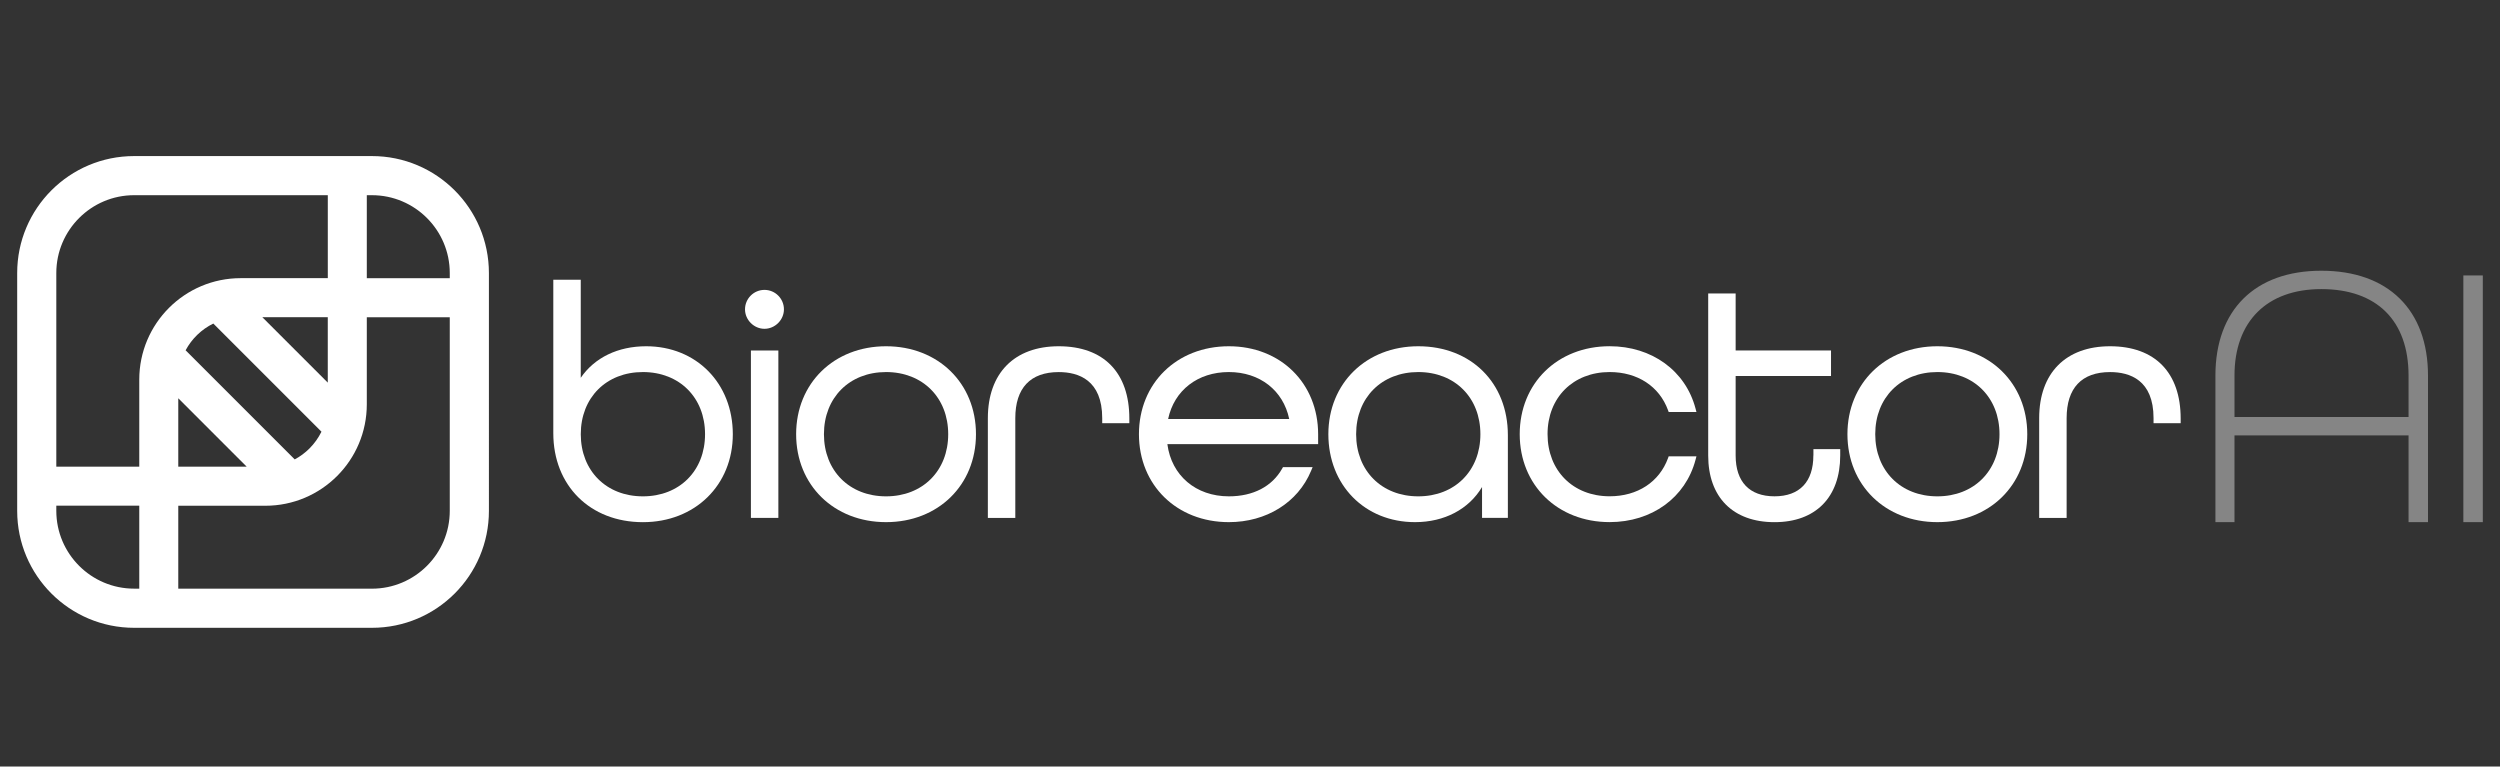
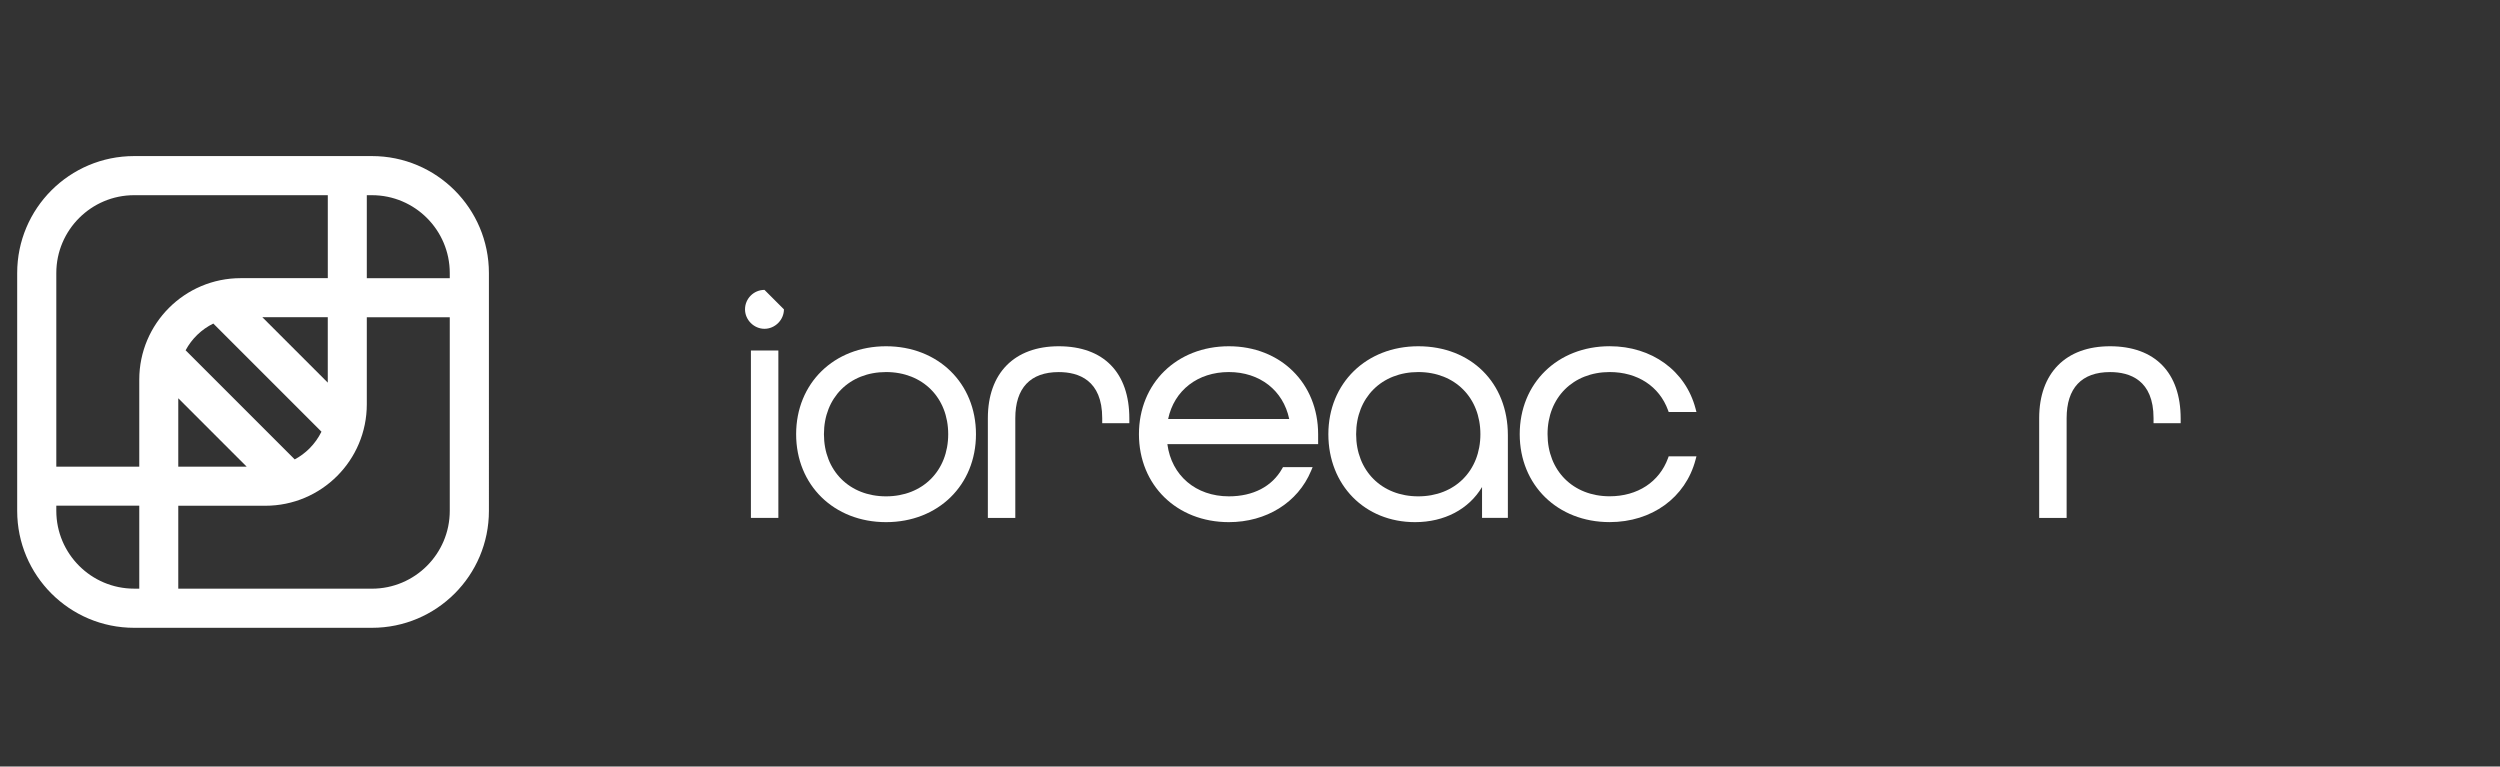
<svg xmlns="http://www.w3.org/2000/svg" version="1.1" id="Layer_1" x="0px" y="0px" viewBox="0 0 848 260" style="enable-background:new 0 0 848 260;" xml:space="preserve">
  <rect x="0" y="0" width="848" height="260" fill="#333333" stroke="none" />
  <style type="text/css">
	.st0{fill:#FFFFFF;}
	.st1{opacity:0.4;}
</style>
  <g>
-     <path class="st0" d="M219.18,117.45c-9.59,0-17.51,3.86-22.19,10.7V94.88h-9.31v52.07c0,17.76,12.5,30.17,30.39,30.17   c17.67,0,30.5-12.55,30.5-29.83S236.21,117.45,219.18,117.45z M239.15,147.28c0,12.41-8.67,21.08-21.08,21.08   c-12.41,0-21.07-8.67-21.07-21.08c0-12.41,8.67-21.08,21.07-21.08C230.48,126.2,239.15,134.87,239.15,147.28z" />
-     <path class="st0" d="M259.31,98.33c-3.64,0-6.6,2.96-6.6,6.6c0,3.58,3.02,6.6,6.6,6.6c3.58,0,6.6-3.02,6.6-6.6   C265.91,101.29,262.95,98.33,259.31,98.33z" />
+     <path class="st0" d="M259.31,98.33c-3.64,0-6.6,2.96-6.6,6.6c0,3.58,3.02,6.6,6.6,6.6c3.58,0,6.6-3.02,6.6-6.6   z" />
    <rect x="254.71" y="118.89" class="st0" width="9.31" height="56.78" />
    <path class="st0" d="M300.55,117.45c-17.67,0-30.5,12.55-30.5,29.83s12.83,29.83,30.5,29.83c17.67,0,30.5-12.55,30.5-29.83   S318.22,117.45,300.55,117.45z M321.63,147.28c0,12.41-8.67,21.08-21.08,21.08c-12.41,0-21.07-8.67-21.07-21.08   c0-12.41,8.67-21.08,21.07-21.08C312.96,126.2,321.63,134.87,321.63,147.28z" />
    <path class="st0" d="M359.13,117.45c-15.06,0-24.05,9.12-24.05,24.39v33.84h9.31v-33.84c0-10.22,5.1-15.63,14.74-15.63   c6.72,0,14.74,2.71,14.74,15.63v1.71h9.2v-1.6C383.08,126.38,374.35,117.45,359.13,117.45z" />
    <path class="st0" d="M416.83,117.45c-17.67,0-30.5,12.55-30.5,29.83s12.83,29.83,30.5,29.83c12.72,0,23.4-6.65,27.87-17.36   l0.54-1.29h-10.06l-0.27,0.48c-3.41,6.07-9.83,9.42-18.08,9.42c-11.21,0-19.47-7.07-20.86-17.7h51.14v-3.38   C447.1,129.99,434.37,117.45,416.83,117.45z M396.23,142.12c2.04-9.7,10.03-15.92,20.59-15.92c10.5,0,18.44,6.22,20.48,15.92   H396.23z" />
    <path class="st0" d="M481.08,117.45c-17.67,0-30.5,12.55-30.5,29.83s12.36,29.83,29.39,29.83c9.99,0,18.25-4.39,22.74-11.91v10.46   h8.76v-28.06C511.47,129.85,498.97,117.45,481.08,117.45z M502.15,147.28c0,12.41-8.67,21.08-21.08,21.08   c-12.41,0-21.07-8.67-21.07-21.08c0-12.41,8.67-21.08,21.07-21.08C493.49,126.2,502.15,134.87,502.15,147.28z" />
    <path class="st0" d="M546,126.2c9.44,0,16.84,4.84,19.8,12.95l0.22,0.61h9.42l-0.31-1.17c-3.39-12.85-14.82-21.15-29.14-21.15   c-17.67,0-30.5,12.55-30.5,29.83s12.83,29.83,30.5,29.83c14.31,0,25.75-8.3,29.14-21.15l0.31-1.17h-9.42l-0.22,0.61   c-2.96,8.11-10.36,12.95-19.8,12.95c-12.41,0-21.07-8.67-21.07-21.08C524.92,134.87,533.59,126.2,546,126.2z" />
-     <path class="st0" d="M615.09,154.5c0,8.93-4.68,13.85-13.18,13.85c-8.5,0-13.18-4.92-13.18-13.85v-26.97h32.35v-8.65h-32.35V99.55   h-9.31v54.96c0,14.16,8.41,22.61,22.5,22.61c13.95,0,22.28-8.45,22.28-22.61v-2.16h-9.09V154.5z" />
-     <path class="st0" d="M657.15,117.45c-17.67,0-30.5,12.55-30.5,29.83s12.83,29.83,30.5,29.83c17.67,0,30.5-12.55,30.5-29.83   S674.83,117.45,657.15,117.45z M678.23,147.28c0,12.41-8.67,21.08-21.08,21.08c-12.41,0-21.07-8.67-21.07-21.08   c0-12.41,8.67-21.08,21.07-21.08C669.56,126.2,678.23,134.87,678.23,147.28z" />
    <path class="st0" d="M715.74,117.45c-15.06,0-24.05,9.12-24.05,24.39v33.84H701v-33.84c0-10.22,5.1-15.63,14.74-15.63   c6.72,0,14.74,2.71,14.74,15.63v1.71h9.2v-1.6C739.68,126.38,730.95,117.45,715.74,117.45z" />
  </g>
  <path class="st0" d="M126.16,52.94H45.5c-21.91,0-39.67,17.76-39.67,39.67v80.67c0,21.91,17.76,39.67,39.67,39.67h80.67  c21.91,0,39.67-17.76,39.67-39.67V92.61C165.83,70.7,148.07,52.94,126.16,52.94z M19.1,92.61c0-14.56,11.84-26.4,26.4-26.4h65.69  v28.14h-0.02l0,0H81.65c-19,0-34.41,15.41-34.41,34.41v17.5h0v12.03H19.1V92.61z M75.81,158.3H60.47h0l0,0v-23.21l23.21,23.21H75.81  z M62.96,118.82c2.1-3.92,5.39-7.11,9.4-9.07l36.68,36.68c-1.02,2.08-2.38,4-4.06,5.68c-1.5,1.5-3.19,2.75-5.01,3.72L62.96,118.82z   M88.98,107.59h10.83h11.37v22.2L88.98,107.59z M47.24,199.67H45.5c-14.56,0-26.4-11.84-26.4-26.4v-1.74h28.14V199.67z   M152.56,173.28c0,14.56-11.84,26.4-26.4,26.4H60.47v-28.13h0l29.54,0c19,0,34.41-15.41,34.41-34.41v-29.51v-0.02h28.14V173.28z   M152.56,94.36h-28.14V66.21h1.74c14.56,0,26.4,11.84,26.4,26.4V94.36z" />
  <g class="st1">
-     <path class="st0" d="M787.4,91.83c-22.5,0-35.93,13.29-35.93,35.56v49.72h6.47v-29.43h59.04v29.43h6.6v-49.72   C823.57,105.12,810.05,91.83,787.4,91.83z M787.4,98.06c18.8,0,29.58,10.69,29.58,29.33v14.06h-59.04v-14.06   C757.94,109.02,768.95,98.06,787.4,98.06z" />
-     <rect x="835.57" y="93.43" class="st0" width="6.6" height="83.68" />
-   </g>
+     </g>
</svg>